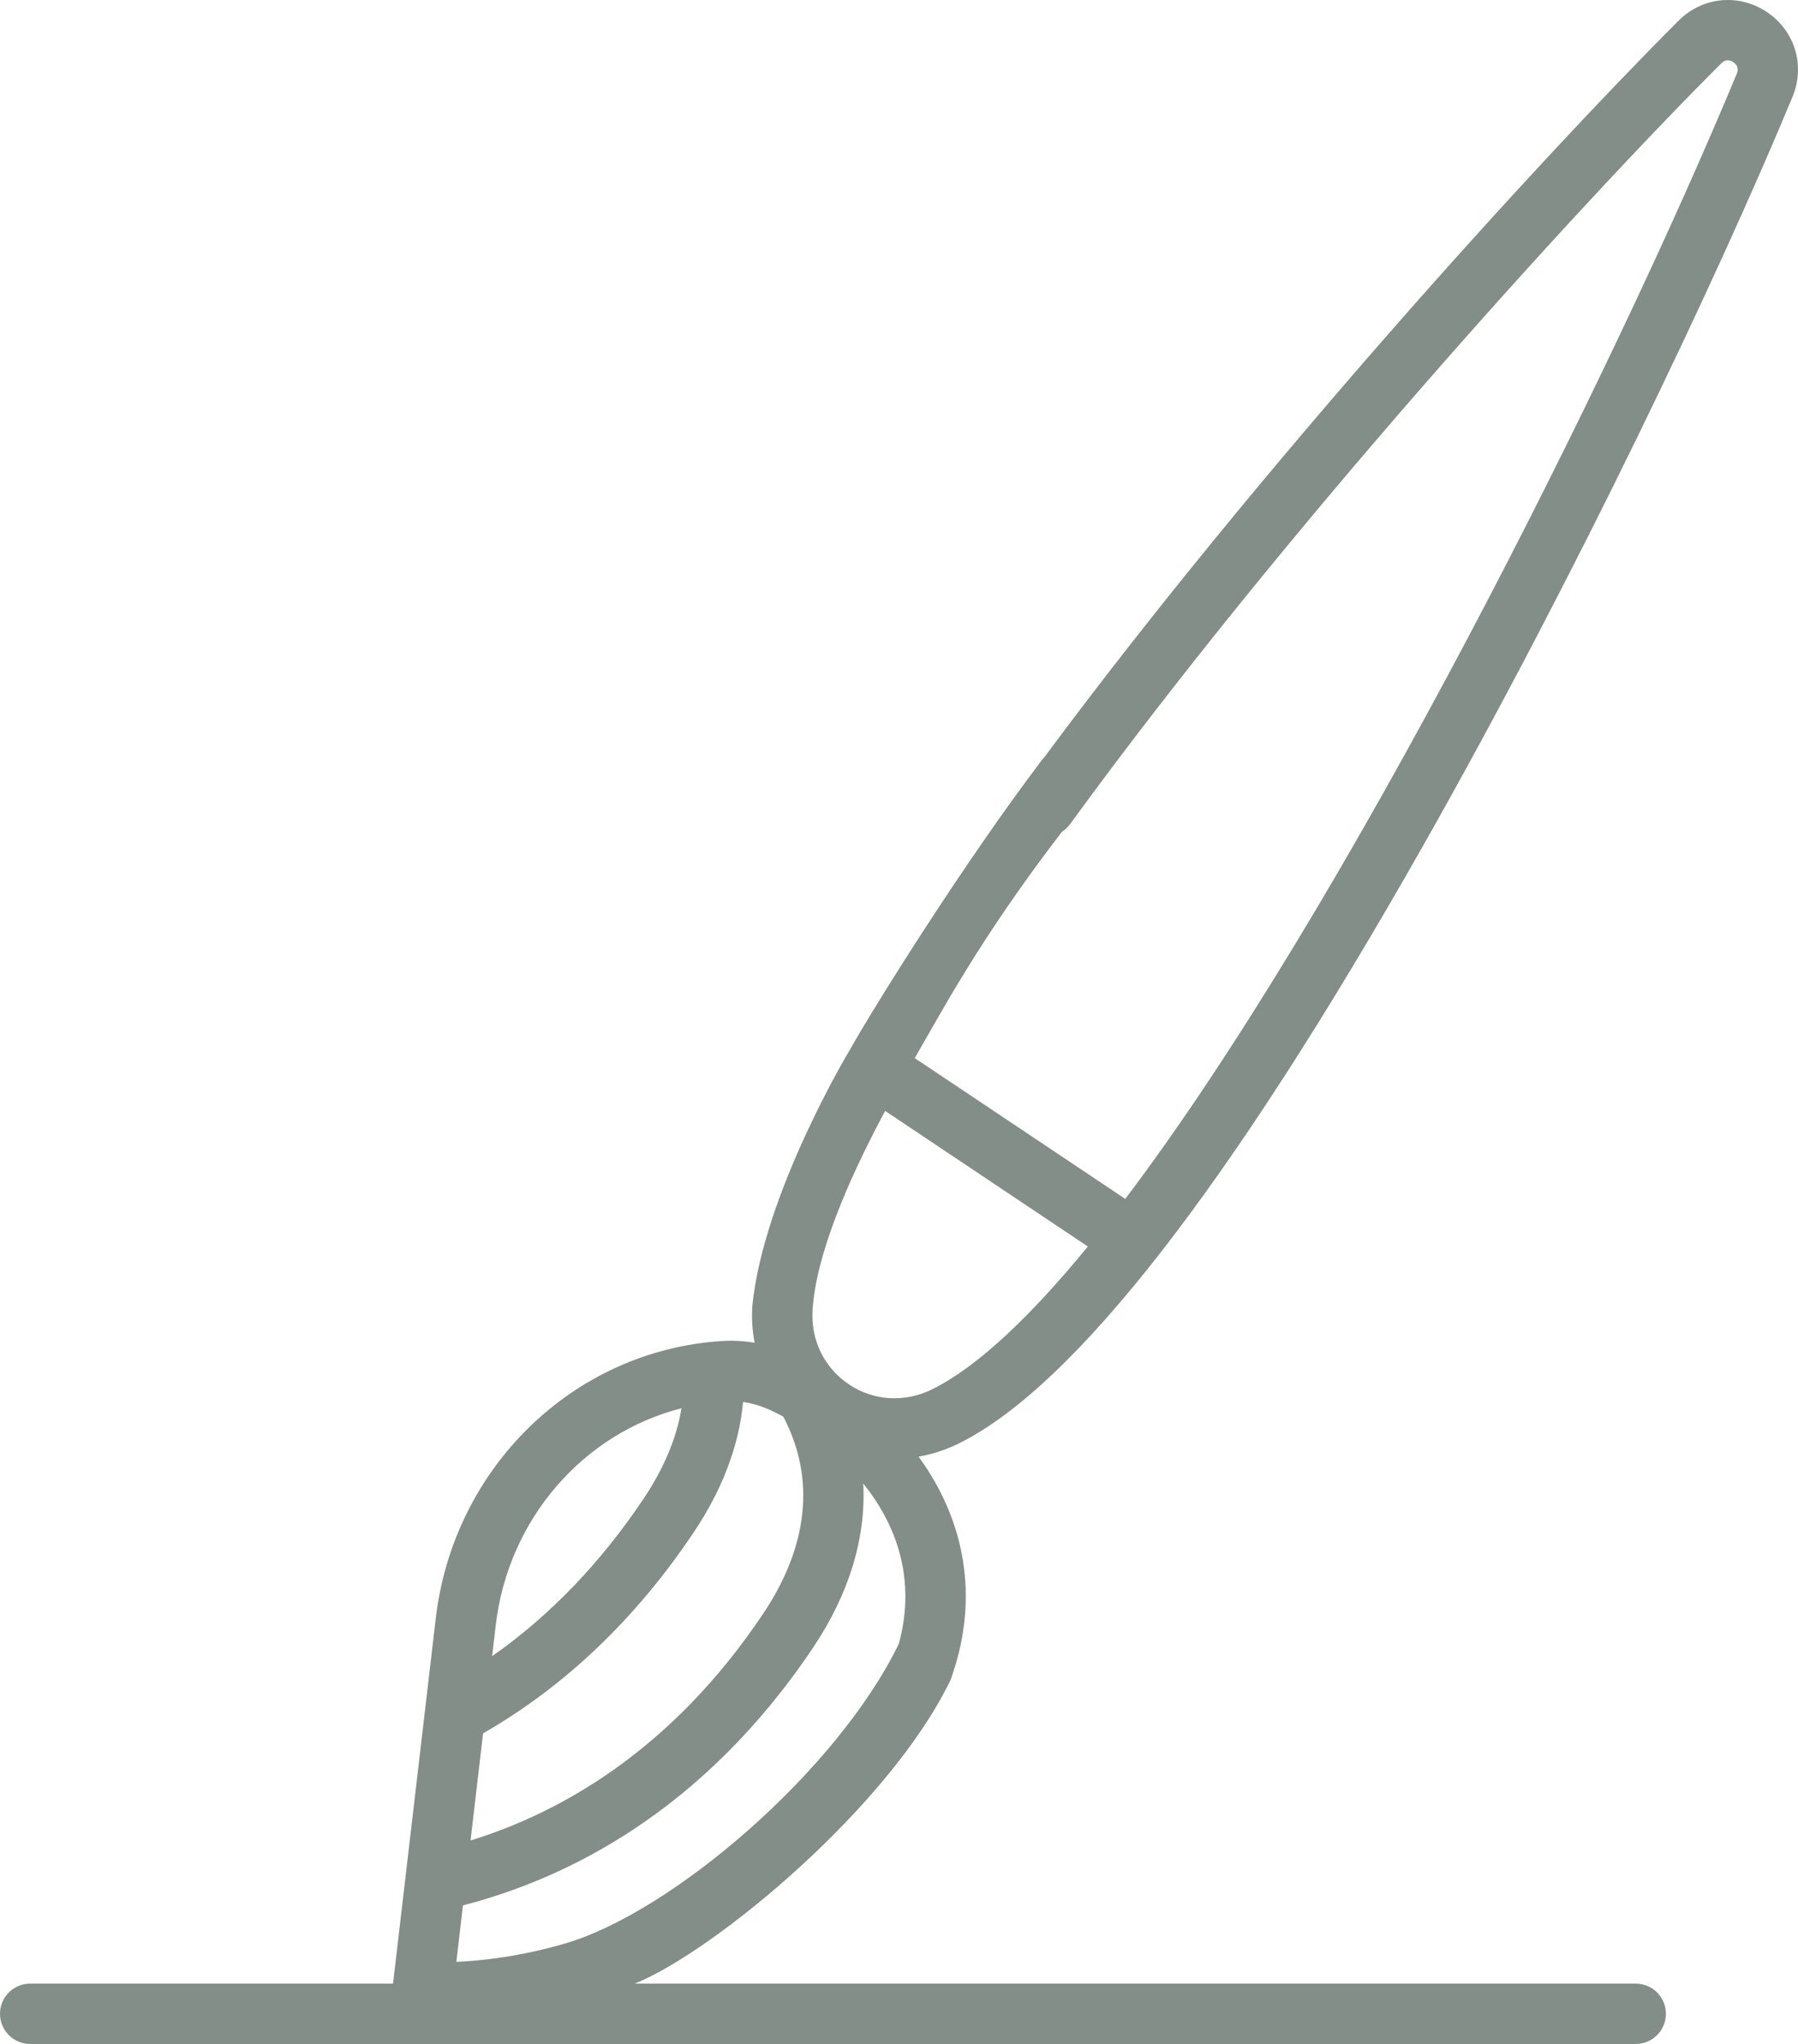
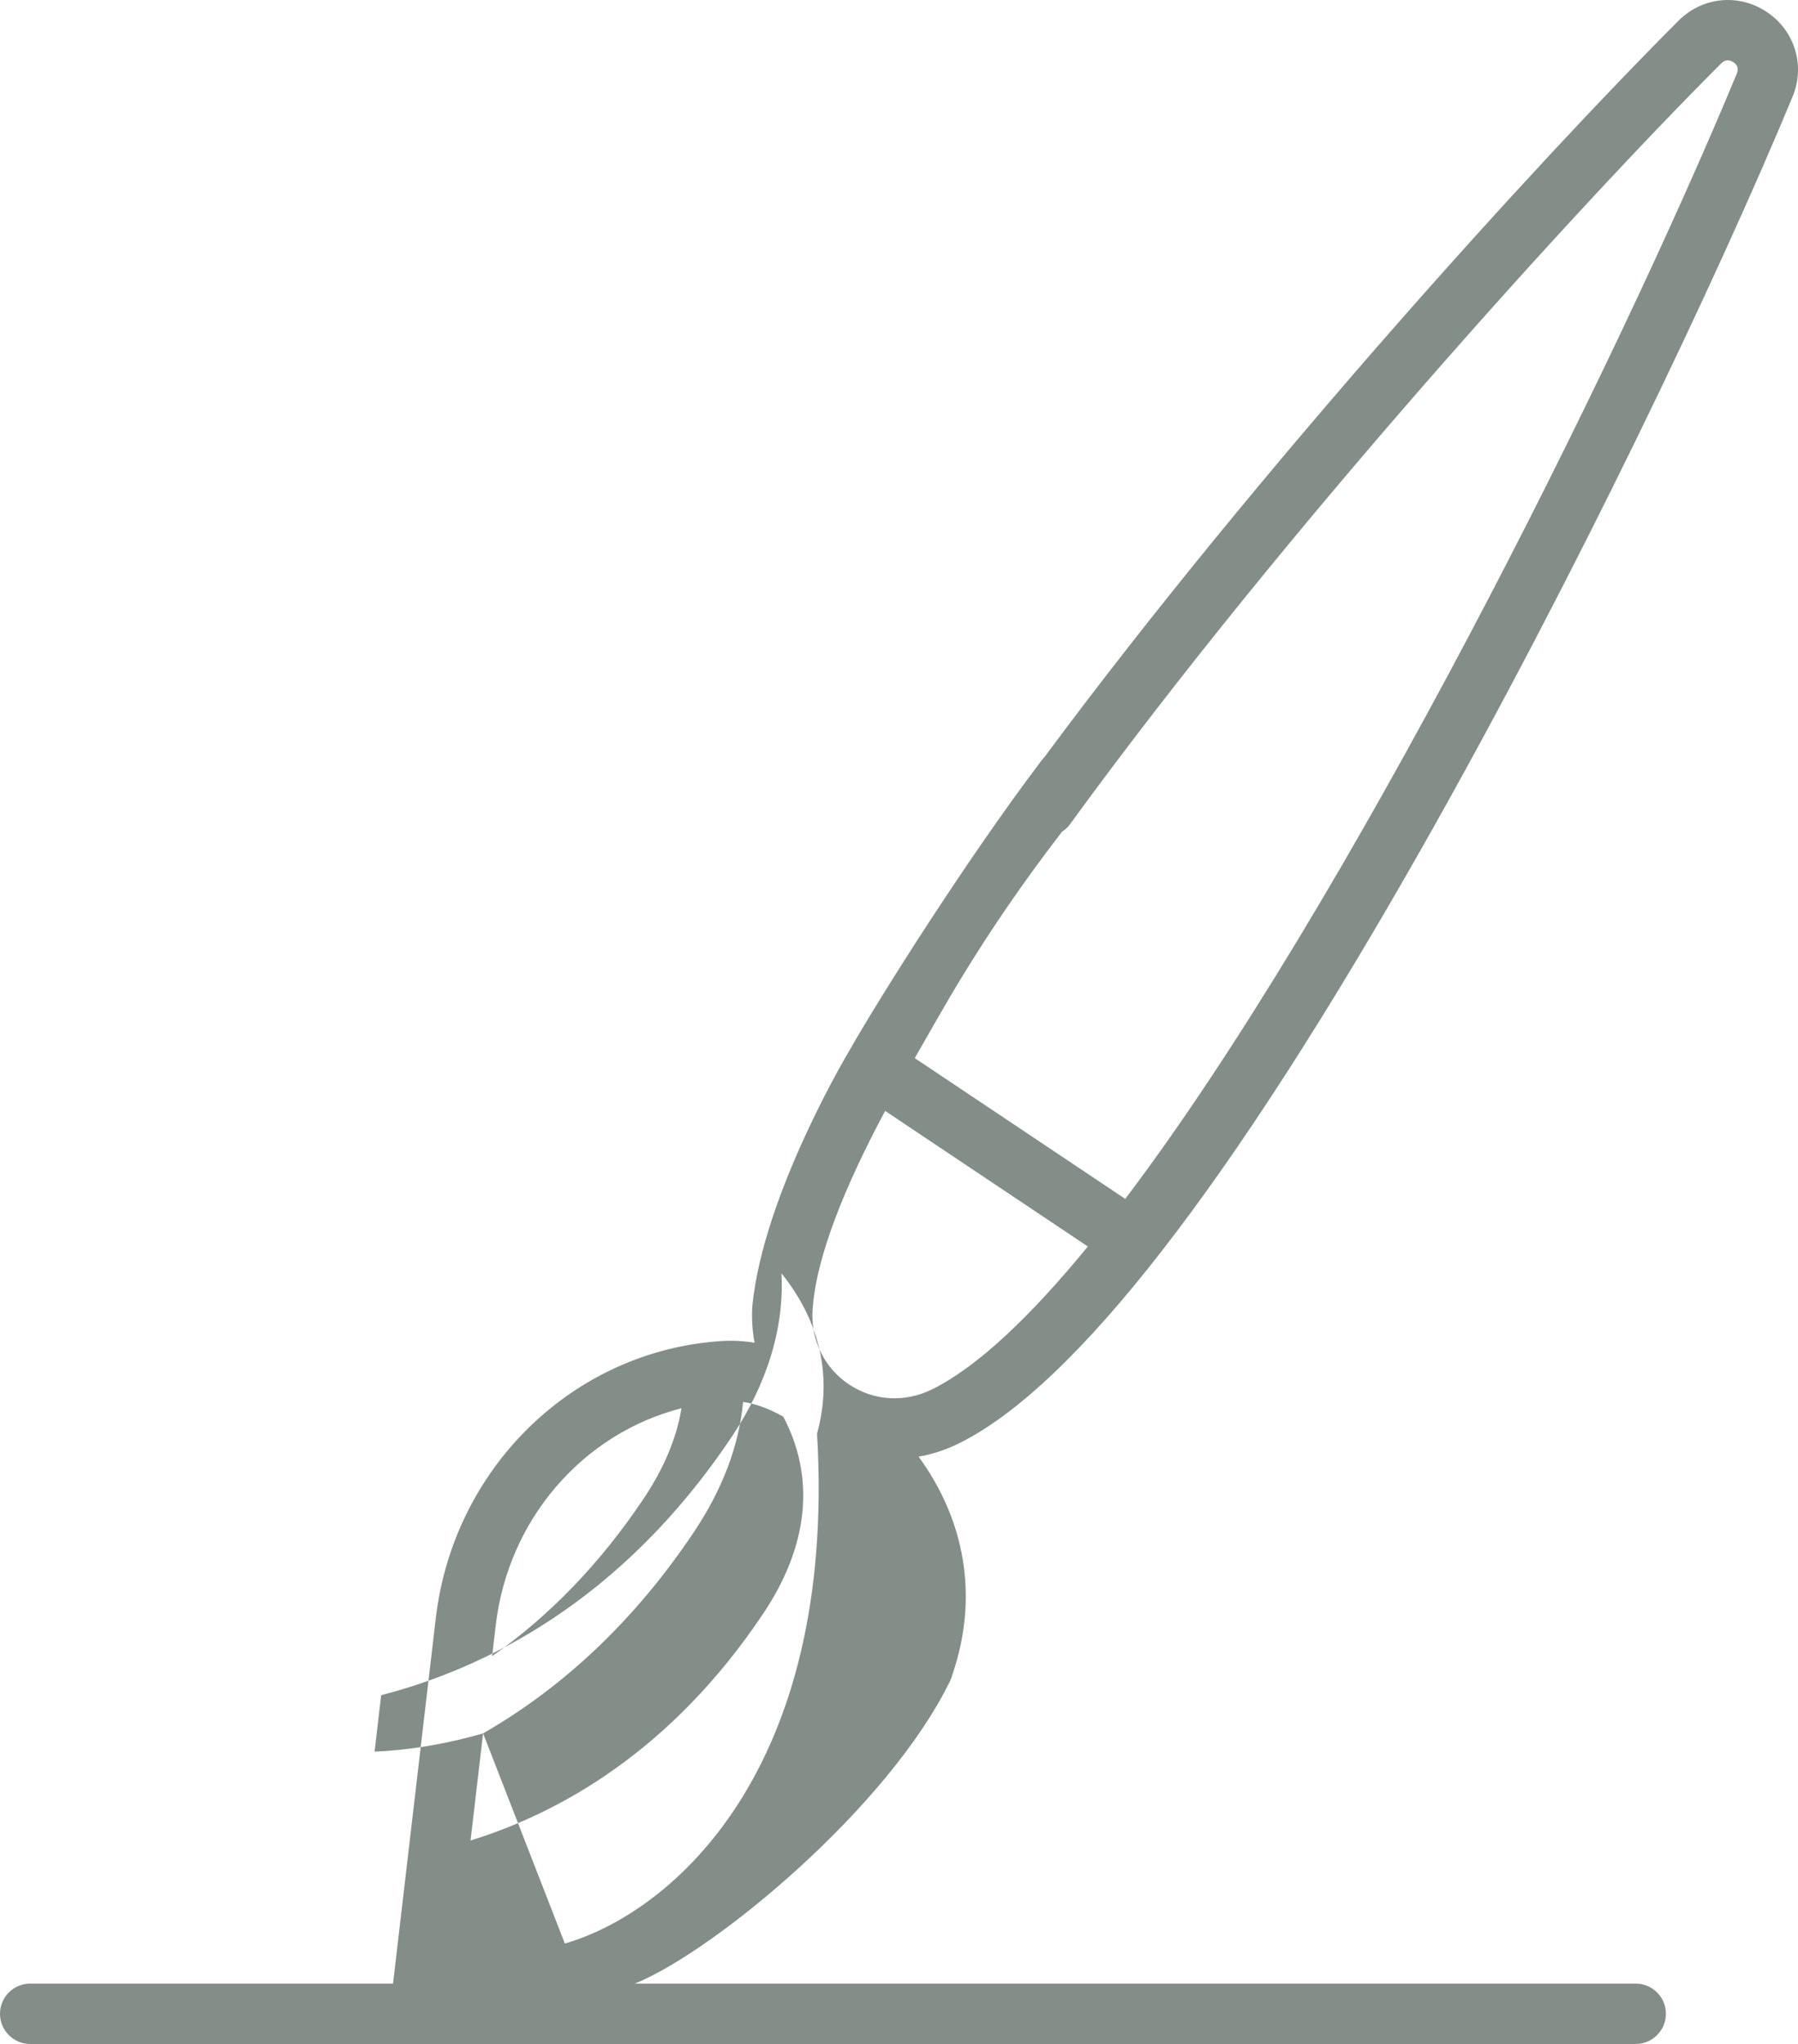
<svg xmlns="http://www.w3.org/2000/svg" version="1.1" id="Ebene_1" x="0px" y="0px" viewBox="0 0 337.793 383.999" style="enable-background:new 0 0 337.793 383.999;" xml:space="preserve">
-   <path style="fill:#848E88;" d="M267.39,158.831c28.485-50.27,55.367-106.855,69.375-140.641c2.43-5.859,0.446-12.414-4.828-15.937  c-5.273-3.527-12.09-2.859-16.574,1.625C289.071,30.14,236.597,87.751,196.215,142.24c-0.166,0.175-0.328,0.356-0.477,0.553  c-14.311,18.864-30.938,45.323-36.176,54.608c-0.148,0.223-16.135,26.954-18.215,47.887c-0.156,2.379-0.008,4.715,0.414,6.965  c-1.972-0.324-4.058-0.453-6.261-0.309c-27.758,1.817-50.313,23.727-53.633,52.098l-8.028,68.617H5.668  c-3.133,0-5.668,2.539-5.668,5.668c0,3.133,2.535,5.672,5.668,5.672h301.64c3.133,0,5.672-2.539,5.672-5.672  c0-3.129-2.539-5.668-5.672-5.668H119.254c14.914-6.015,47.769-33.193,59.257-56.901c0.001-0.002,0.001-0.004,0.002-0.006  c0.085-0.178,0.162-0.361,0.229-0.551c0.021-0.059,0.037-0.118,0.057-0.178c0.069-0.191,0.133-0.381,0.185-0.573  c4.844-14.347,2.439-28.66-6.407-40.792c2.554-0.441,5.082-1.258,7.511-2.457C201.843,260.487,231.214,222.679,267.39,158.831z   M199.515,156.261c0.566-0.367,1.083-0.829,1.504-1.406c40.5-55.664,95.363-115.988,122.359-142.953  c0.688-0.691,1.446-0.765,2.254-0.222c0.809,0.539,1.032,1.269,0.657,2.168c-22.993,55.449-73.266,156.386-114.887,211.386  l-15.051-10.066l-9.426-6.305l-15.07-10.078C176.533,190.782,183.917,176.534,199.515,156.261z M93.132,305.358  c2.344-20.043,16.489-36.089,34.899-40.793c-0.914,5.586-3.289,11.27-7.098,16.961c-8.105,12.121-17.66,22.039-28.476,29.614  L93.132,305.358z M90.757,325.644c15.407-8.848,28.727-21.551,39.602-37.813c5.387-8.055,8.48-16.258,9.246-24.449  c2.383,0.34,4.801,1.226,7.555,2.769c6.047,11.477,4.758,24.239-3.762,36.977c-17.328,25.906-38.371,37.508-54.996,42.641  L90.757,325.644z M106.121,365.132c-8.465,2.461-15.684,3.234-20.387,3.441l1.242-10.617c19.164-4.926,45.039-17.414,65.848-48.523  c6.754-10.098,9.887-20.579,9.359-30.719c7.244,8.994,9.623,19.421,6.679,30.105C157.228,332.777,126.125,359.32,106.121,365.132z   M159.492,260.081c-4.653-3.109-7.207-8.359-6.828-14.043c0.66-10.035,6.234-23.504,13.629-37.332l38.082,25.473  c-10.743,13.109-20.731,22.629-29.297,26.851C169.968,263.546,164.14,263.194,159.492,260.081z" />
+   <path style="fill:#848E88;" d="M267.39,158.831c28.485-50.27,55.367-106.855,69.375-140.641c2.43-5.859,0.446-12.414-4.828-15.937  c-5.273-3.527-12.09-2.859-16.574,1.625C289.071,30.14,236.597,87.751,196.215,142.24c-0.166,0.175-0.328,0.356-0.477,0.553  c-14.311,18.864-30.938,45.323-36.176,54.608c-0.148,0.223-16.135,26.954-18.215,47.887c-0.156,2.379-0.008,4.715,0.414,6.965  c-1.972-0.324-4.058-0.453-6.261-0.309c-27.758,1.817-50.313,23.727-53.633,52.098l-8.028,68.617H5.668  c-3.133,0-5.668,2.539-5.668,5.668c0,3.133,2.535,5.672,5.668,5.672h301.64c3.133,0,5.672-2.539,5.672-5.672  c0-3.129-2.539-5.668-5.672-5.668H119.254c14.914-6.015,47.769-33.193,59.257-56.901c0.001-0.002,0.001-0.004,0.002-0.006  c0.085-0.178,0.162-0.361,0.229-0.551c0.021-0.059,0.037-0.118,0.057-0.178c0.069-0.191,0.133-0.381,0.185-0.573  c4.844-14.347,2.439-28.66-6.407-40.792c2.554-0.441,5.082-1.258,7.511-2.457C201.843,260.487,231.214,222.679,267.39,158.831z   M199.515,156.261c0.566-0.367,1.083-0.829,1.504-1.406c40.5-55.664,95.363-115.988,122.359-142.953  c0.688-0.691,1.446-0.765,2.254-0.222c0.809,0.539,1.032,1.269,0.657,2.168c-22.993,55.449-73.266,156.386-114.887,211.386  l-15.051-10.066l-9.426-6.305l-15.07-10.078C176.533,190.782,183.917,176.534,199.515,156.261z M93.132,305.358  c2.344-20.043,16.489-36.089,34.899-40.793c-0.914,5.586-3.289,11.27-7.098,16.961c-8.105,12.121-17.66,22.039-28.476,29.614  L93.132,305.358z M90.757,325.644c15.407-8.848,28.727-21.551,39.602-37.813c5.387-8.055,8.48-16.258,9.246-24.449  c2.383,0.34,4.801,1.226,7.555,2.769c6.047,11.477,4.758,24.239-3.762,36.977c-17.328,25.906-38.371,37.508-54.996,42.641  L90.757,325.644z c-8.465,2.461-15.684,3.234-20.387,3.441l1.242-10.617c19.164-4.926,45.039-17.414,65.848-48.523  c6.754-10.098,9.887-20.579,9.359-30.719c7.244,8.994,9.623,19.421,6.679,30.105C157.228,332.777,126.125,359.32,106.121,365.132z   M159.492,260.081c-4.653-3.109-7.207-8.359-6.828-14.043c0.66-10.035,6.234-23.504,13.629-37.332l38.082,25.473  c-10.743,13.109-20.731,22.629-29.297,26.851C169.968,263.546,164.14,263.194,159.492,260.081z" />
</svg>